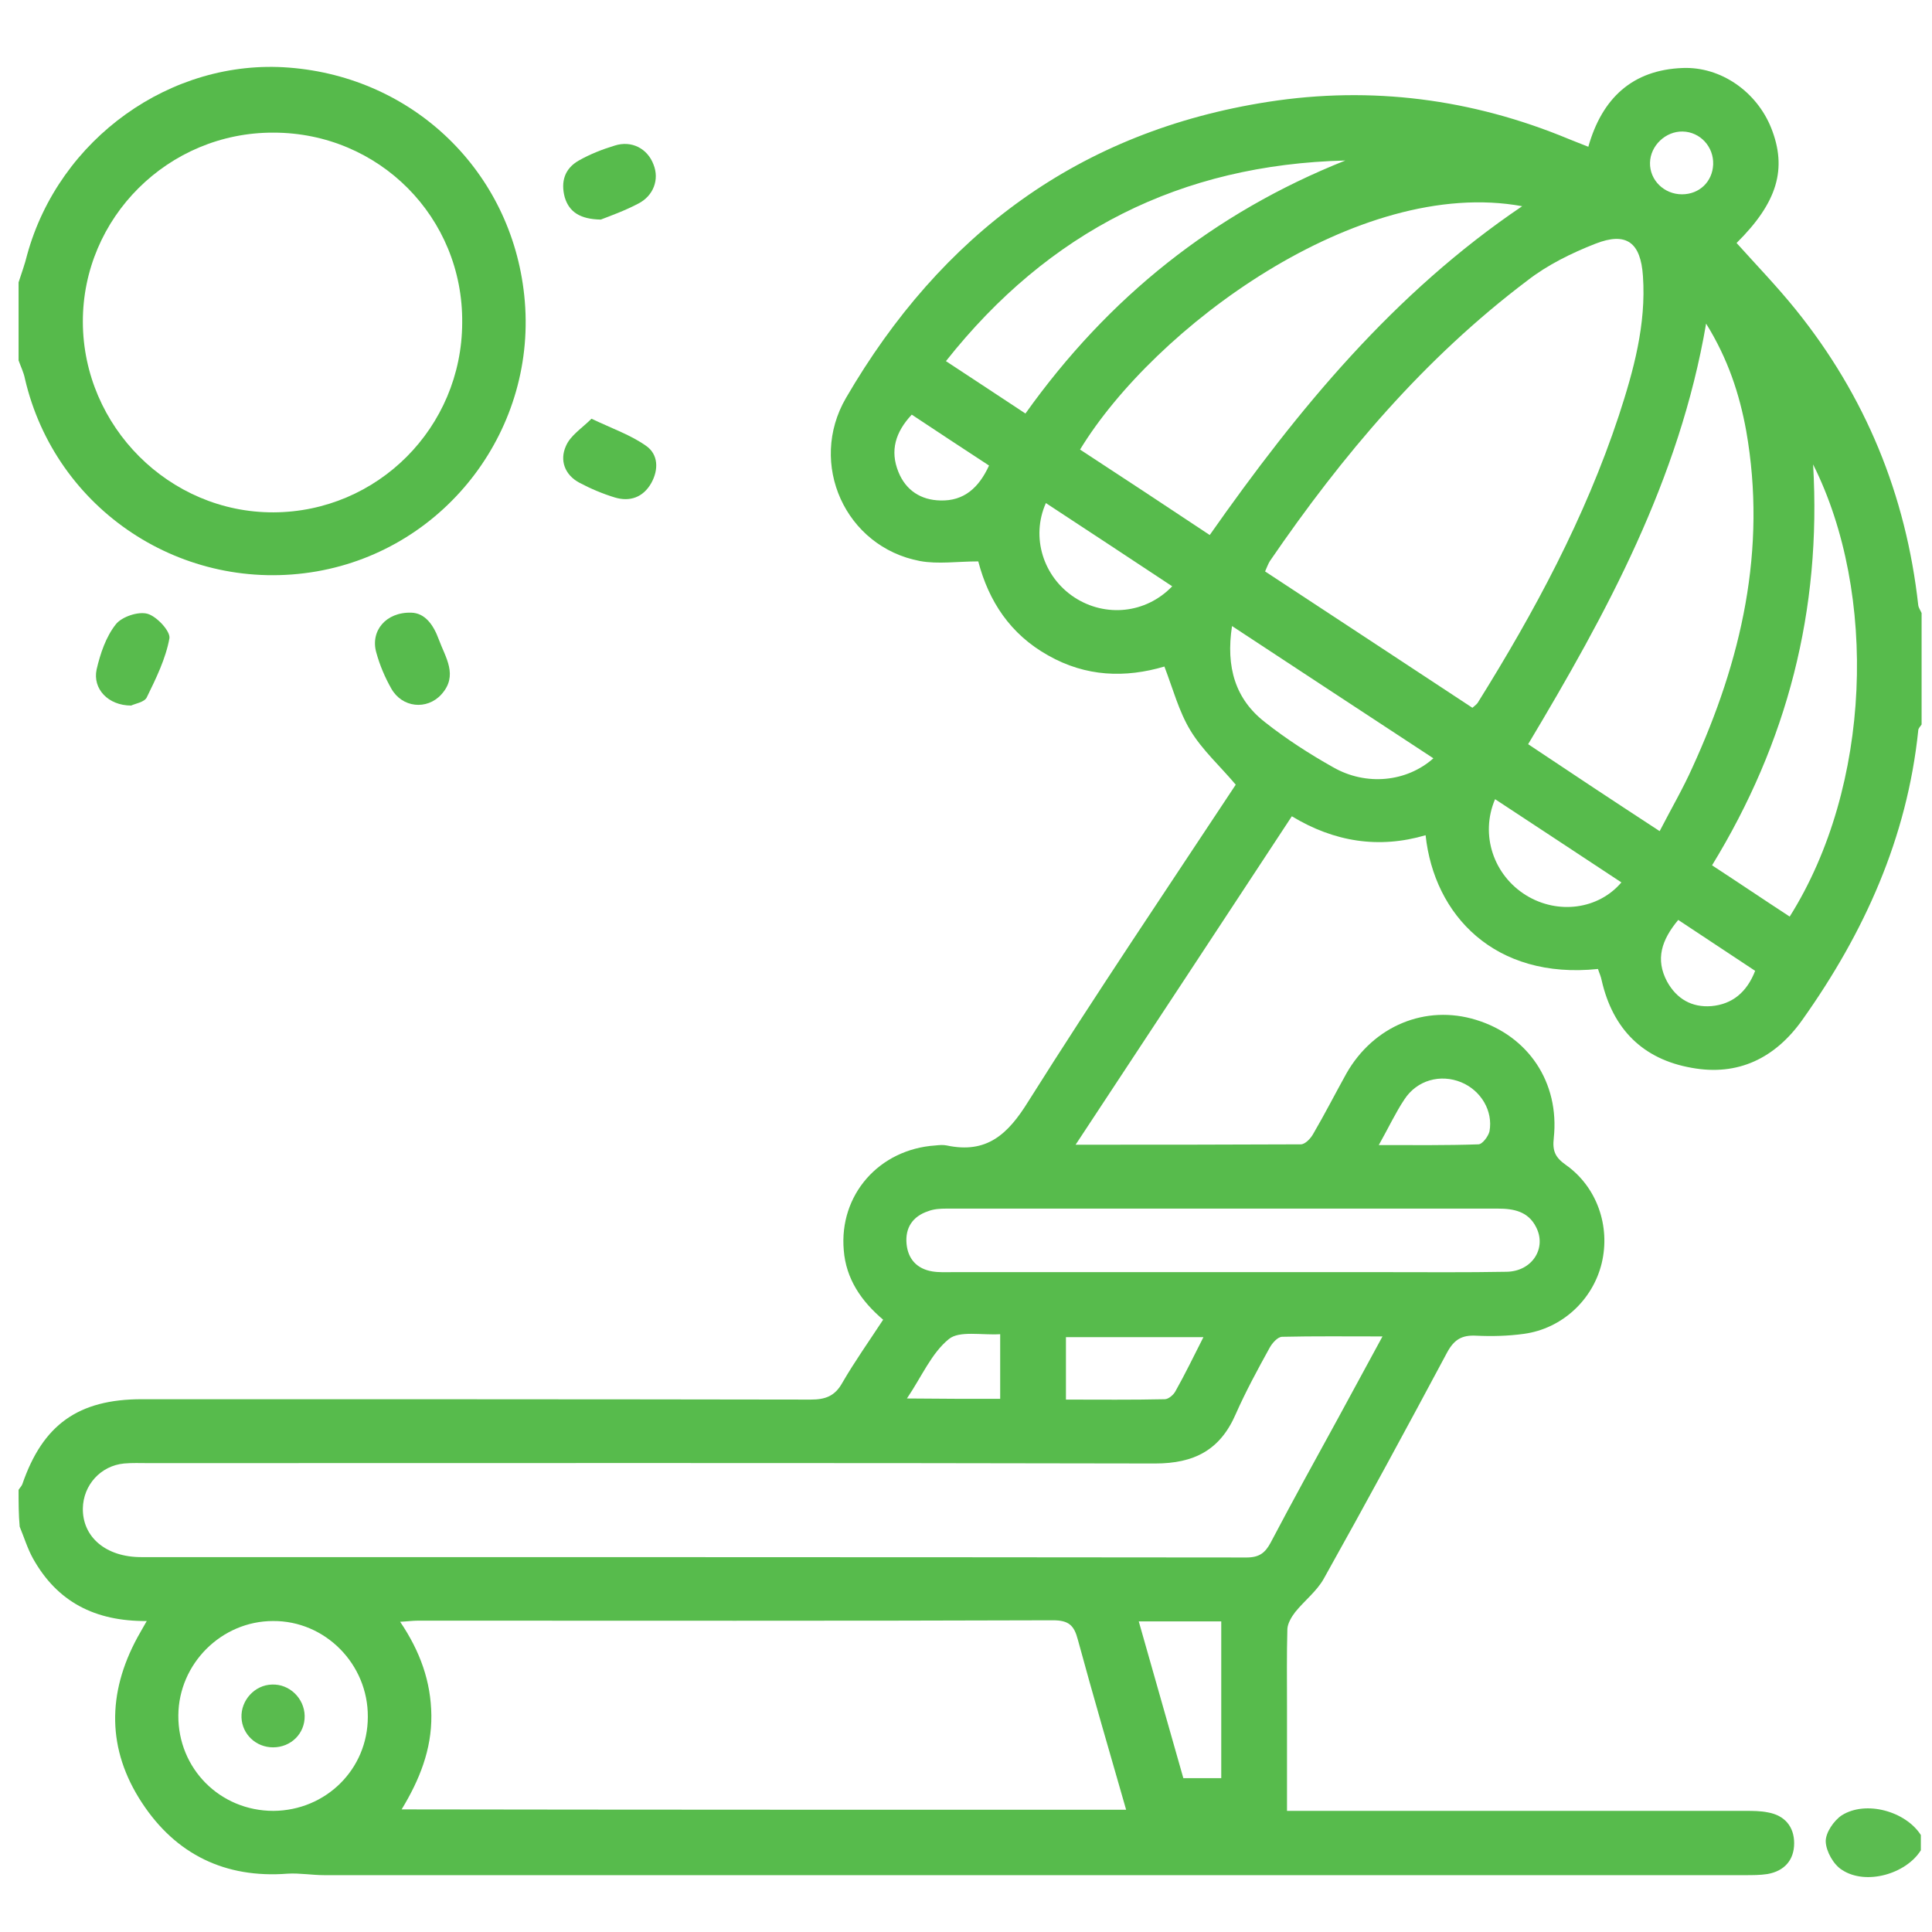
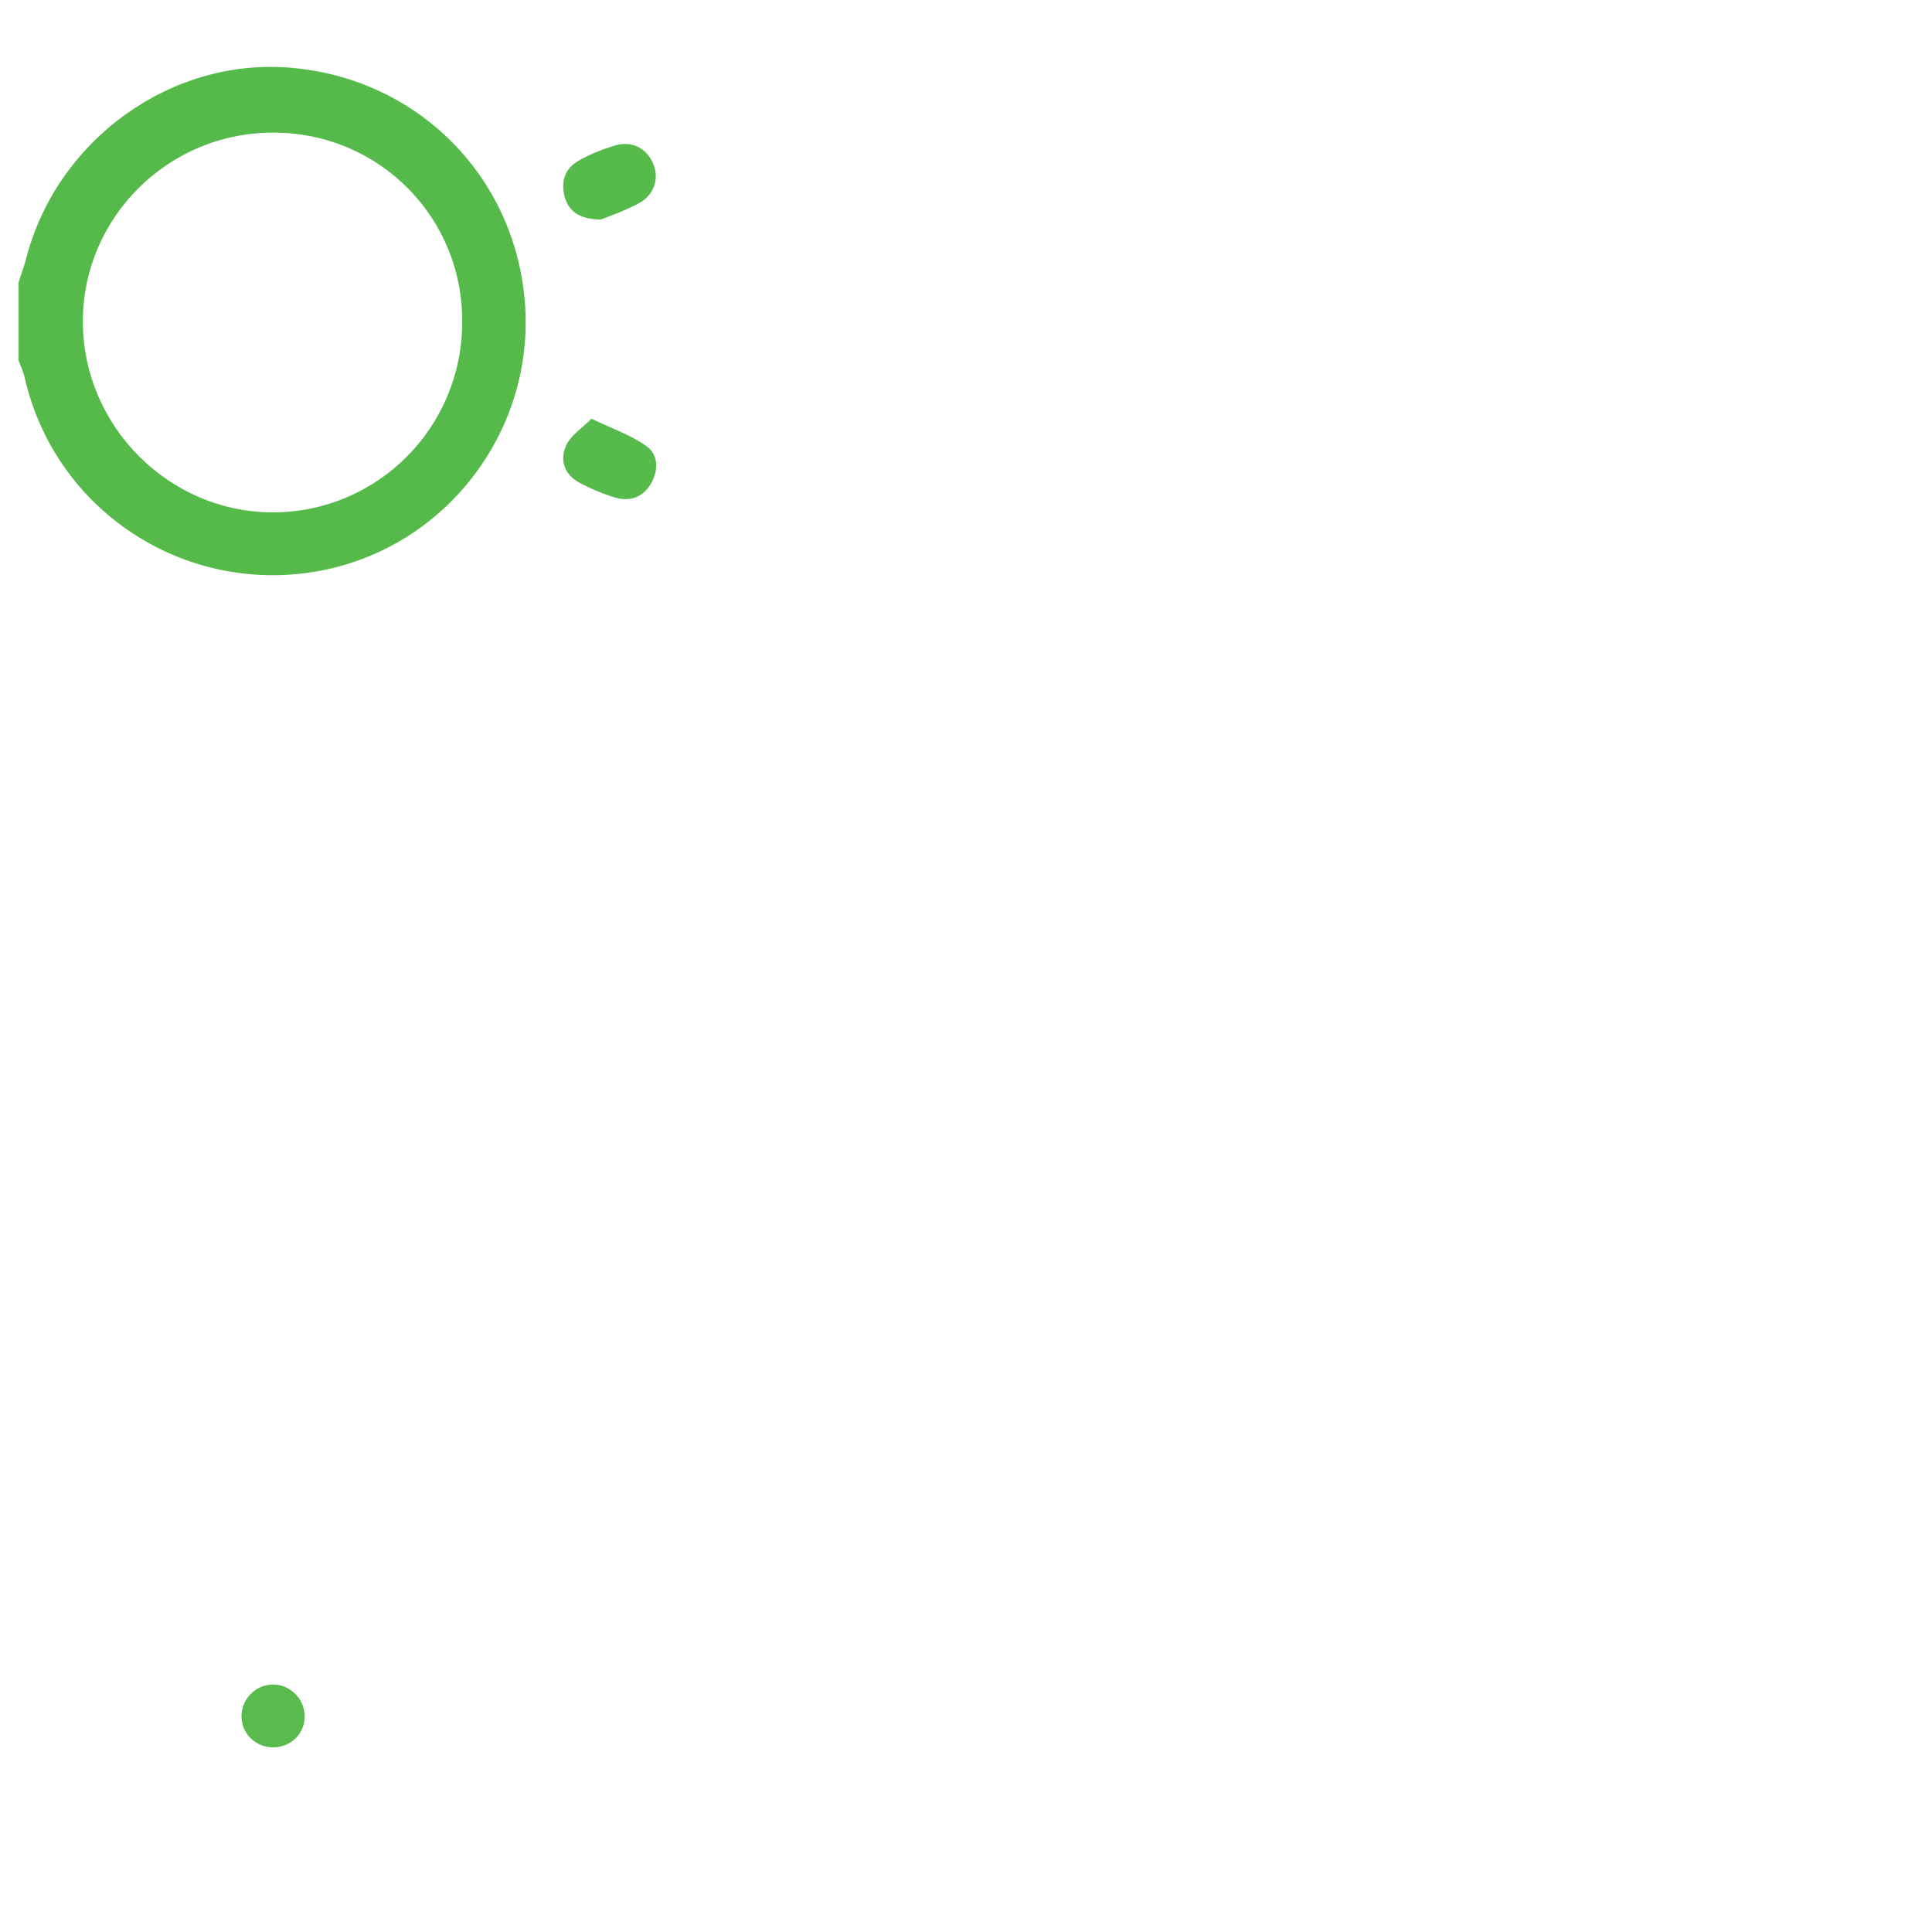
<svg xmlns="http://www.w3.org/2000/svg" version="1.1" id="Layer_1" x="0px" y="0px" viewBox="0 0 520 520" style="enable-background:new 0 0 520 520;" xml:space="preserve">
  <style type="text/css">
	.st0{fill:#57BB4C;}
	.st1{fill:#56BA4B;}
	.st2{fill:#5BBC50;}
	.st3{fill:#58BB4D;}
	.st4{fill:#57BB4D;}
	.st5{fill:#59BB4E;}
</style>
  <g>
-     <path class="st0" d="M5,401c0.3-0.5,0.8-1,1-1.5c5.5-16,15-22.9,32.2-22.9c60,0,120,0,180,0.1c3.9,0,6.5-0.9,8.5-4.5   c3.3-5.7,7.2-11.2,11-17c-5.9-5-10-11-10.6-18.7c-1.3-14.9,9.5-27.2,24.7-28.2c1-0.1,2-0.2,3,0c10.8,2.3,16.5-3,22-11.9   c18.2-28.9,37.3-57.2,55.8-85.2c-4.2-5-9-9.3-12.2-14.6c-3.1-5.1-4.7-11.2-7-17.2c-10.5,3.1-21.1,2.8-31.3-3   c-10.2-5.7-16-14.6-18.8-25.3c-5.6,0-10.8,0.8-15.7-0.1c-20.1-3.8-30.2-26.2-19.9-43.9c25.6-44,62.8-71.8,113.7-79.7   c27.7-4.3,54.8-0.8,80.8,10c1.7,0.7,3.3,1.3,5.3,2.1c3.7-13.1,11.9-20.7,25.4-21.2c10.3-0.4,19.9,6.4,23.8,16.1   c4.4,11,1.7,20.1-9.3,31c5.3,5.9,10.9,11.7,15.9,17.9c18.8,23.3,29.7,49.9,33,79.6c0.1,0.7,0.6,1.4,0.9,2.1c0,10,0,20,0,30   c-0.3,0.5-0.9,1-0.9,1.6c-3,28.9-14.5,54.4-31.2,77.9c-7.3,10.3-17.3,15.2-29.8,12.9c-13.1-2.3-21.2-10.4-24.2-23.5   c-0.2-1.1-0.7-2.1-1-3.1c-27.8,2.9-44.1-14.5-46.4-36c-12.6,3.7-24.6,1.8-36-5.1c-19.3,29.4-38.5,58.5-58.2,88.4   c21,0,40.8,0,60.6-0.1c1.2,0,2.7-1.6,3.4-2.9c3.1-5.3,5.9-10.8,8.9-16.2c7.3-12.8,21.3-18.6,34.9-14.4c14,4.3,22.5,16.8,20.9,31.8   c-0.4,3.5,0.4,5.2,3.2,7.2c8.4,5.9,12.1,16.5,9.7,26.5c-2.4,9.9-10.7,17.6-20.9,19c-4.3,0.6-8.7,0.7-12.9,0.5   c-3.8-0.2-5.9,1-7.8,4.5c-10.9,20.4-21.9,40.7-33.2,60.9c-1.9,3.4-5.2,5.9-7.7,9c-1,1.3-2,3-2.1,4.5c-0.2,7-0.1,14-0.1,21   c0,9.1,0,18.2,0,28c2.3,0,4.1,0,5.9,0c39.2,0,78.3,0,117.5,0c2,0,4,0,6,0.4c4.6,0.8,7.1,3.9,7.1,8.3c0,4.5-2.6,7.5-7.2,8.3   c-1.9,0.3-4,0.3-6,0.3c-127.5,0-254.9,0-382.4,0c-3.3,0-6.7-0.6-9.9-0.4c-16.8,1.3-30.1-5.2-39.2-19.1c-9.4-14.3-9.4-29.4-1.2-44.5   c0.7-1.3,1.5-2.6,2.5-4.4c-14,0.1-24.1-5.2-30.6-16.8c-1.5-2.7-2.4-5.7-3.6-8.6C5,407.7,5,404.3,5,401z M303.1,487.1   c-4.5-15.7-8.9-30.7-13-45.8c-1-3.8-2.4-5.2-6.7-5.2c-57,0.2-114,0.1-170.9,0.1c-1.4,0-2.8,0.2-4.8,0.3c5.4,8,8.3,16.1,8.4,25.2   c0.1,9.2-3.2,17.4-8,25.3C173.3,487.1,237.9,487.1,303.1,487.1z M372.1,359.7c-9.8,0-18.4-0.1-27,0.1c-1.2,0-2.7,1.7-3.4,3   c-3.2,5.8-6.4,11.7-9.1,17.8c-4.2,9.7-11.2,13.3-21.7,13.3c-90.3-0.2-180.7-0.1-271-0.1c-2.2,0-4.3-0.1-6.5,0.1   c-6.3,0.6-11,5.8-11.1,12.1c-0.1,7.7,6.2,13.1,15.7,13.1c99.2,0,198.3,0,297.5,0.1c3.4,0,5-1.2,6.5-4c5.9-11.2,12-22.3,18.1-33.4   C363.9,374.8,367.7,367.8,372.1,359.7z M396.3,190.5c0.7-0.6,1.1-0.9,1.4-1.3c15.3-24.5,28.9-49.8,38-77.3   c4-12.2,7.4-24.6,6.5-37.6c-0.6-9-4.4-12-12.8-8.7c-6.4,2.5-12.9,5.7-18.3,9.9c-27.7,20.9-49.8,47-69.3,75.5   c-0.5,0.8-0.8,1.7-1.3,2.8C359.2,166.1,377.8,178.3,396.3,190.5z M446.7,223.7c3.2-6.2,6.3-11.5,8.8-17.1   c13.2-28.8,20.1-58.7,14.5-90.6c-1.8-9.9-4.9-19.4-10.8-28.9c-7.2,42.1-26.8,77.9-47.9,113.2C423.1,208.2,434.6,215.8,446.7,223.7z    M325.6,144c23.8-33.9,49.6-65.2,84.1-88.5c-44.2-8.1-99.1,32.8-119,65.5C302.2,128.5,313.7,136.1,325.6,144z M329,342.4   c14.7,0,29.3,0,44,0c10.8,0,21.7,0.1,32.5-0.1c6.9-0.1,10.9-6.4,7.9-12.1c-2.1-4.1-5.9-4.9-10.2-4.9c-49.5,0-99,0-148.5,0   c-1.6,0-3.4,0.1-4.9,0.7c-4.2,1.4-6.2,4.5-5.8,8.8c0.4,4.1,2.8,6.7,6.9,7.4c1.8,0.3,3.7,0.2,5.5,0.2   C280.7,342.4,304.8,342.4,329,342.4z M488,125c2.3,39.3-7,74.9-27.2,107.9c7.2,4.7,14,9.3,20.9,13.8   C503.8,211.6,505.4,159.7,488,125z M362.1,43.2c-44.2,1.1-79.8,19-107.5,54c7.5,4.9,14.4,9.5,21.4,14.1   C298.3,80,326.7,57.3,362.1,43.2z M99,462.1c0.1-14.2-11.5-25.9-25.5-25.8c-13.9,0-25.4,11.5-25.5,25.4   c-0.1,14.3,11.2,25.7,25.6,25.7C87.7,487.3,99,476.2,99,462.1z M331.6,168.5c-1.7,11.1,0.9,19.7,8.9,25.9   c5.7,4.5,11.9,8.5,18.3,12.1c8.9,5.1,19.8,4,27-2.4C367.9,192.4,350.2,180.7,331.6,168.5z M306.5,436.4c4.1,14.5,8.1,28.4,12,42.2   c3.7,0,7.1,0,10.2,0c0-14.3,0-28.2,0-42.2C321.3,436.4,314.4,436.4,306.5,436.4z M323.9,359.9c-12.8,0-24.8,0-37,0   c0,5.7,0,11,0,16.8c9,0,17.8,0.1,26.6-0.1c1,0,2.4-1.2,2.9-2.2C319,369.8,321.3,365,323.9,359.9z M402.4,215.1   c-4.1,9.6-0.4,20.5,8.4,25.9c8.5,5.2,19.4,3.8,25.6-3.5C425,230,413.7,222.5,402.4,215.1z M315.5,157.8c-11.5-7.6-22.7-15-34-22.4   c-4.1,9.2-0.7,19.9,7.7,25.4C297.5,166.2,308.4,165.2,315.5,157.8z M371.1,308.2c9.7,0,18.3,0.1,26.8-0.2c1.1,0,2.7-2.2,3-3.5   c1-5.5-2.3-11-7.6-13.2c-5.6-2.3-11.9-0.6-15.3,4.6C375.6,299.5,373.8,303.4,371.1,308.2z M451.7,247.6c-4.5,5.4-6.2,10.6-3,16.6   c2.6,4.7,6.7,7,11.9,6.6c5.7-0.5,9.6-3.8,11.8-9.5C465.4,256.7,458.7,252.2,451.7,247.6z M245.4,111.6c-4.4,4.7-5.9,9.7-3.6,15.4   c2,5,6.1,7.6,11.3,7.7c6.4,0.2,10.4-3.5,13.1-9.4C259.3,120.8,252.5,116.3,245.4,111.6z M269.2,376.5c0-6,0-11.3,0-17.4   c-5,0.3-11-1-13.8,1.3c-4.7,3.8-7.3,10.1-11.3,16C253.2,376.5,261,376.5,269.2,376.5z M452.9,35.4c-4.6-0.1-8.7,3.8-8.8,8.4   c-0.1,4.7,3.8,8.5,8.6,8.5c4.7,0,8.2-3.4,8.4-8C461.3,39.5,457.6,35.5,452.9,35.4z" />
    <path class="st1" d="M5,76c0.8-2.5,1.7-4.9,2.3-7.4c8.6-31.3,38.8-52.9,70.5-50.4c33.6,2.6,59.8,28,63.3,61.3   c3.8,35.6-20.8,68.2-55.9,74.3c-35.9,6.2-70.3-16.5-78.5-51.9C6.4,100.3,5.6,98.7,5,97C5,90,5,83,5,76z M73.6,35.7   c-28.3-0.1-51.4,22.9-51.3,51c0.1,28.1,23.3,51.3,51.3,51.2c28-0.1,50.7-22.8,50.8-51C124.7,58.5,102,35.7,73.6,35.7z" />
-     <path class="st2" d="M517,498c-4,6.4-14.8,9.5-21.2,5.3c-2.3-1.4-4.3-5-4.4-7.6c-0.1-2.4,2.2-5.7,4.3-7.1   c6.5-4.1,17.2-1.1,21.3,5.3C517,495.3,517,496.7,517,498z" />
-     <path class="st3" d="M35.3,189.9c-6.2,0-10.4-4.5-9.3-9.7c1-4.3,2.5-8.8,5.2-12.2c1.6-2,6-3.5,8.5-2.8c2.5,0.7,6.2,4.7,5.9,6.6   c-1,5.5-3.6,10.8-6.1,15.9C38.9,189,36.3,189.4,35.3,189.9z" />
    <path class="st0" d="M161.7,59.1c-5.5-0.1-8.5-2-9.7-6c-1.1-4.1-0.1-7.7,3.8-9.9c3-1.7,6.3-3,9.6-4c4.6-1.5,8.9,0.8,10.5,5.1   c1.6,4,0,8.4-4.1,10.5C168.2,56.7,164.3,58.1,161.7,59.1z" />
-     <path class="st4" d="M110.7,164.9c3.6,0.1,5.9,3.1,7.4,7.2c1.8,4.9,5.3,9.7,0.7,14.8c-3.9,4.3-10.6,3.6-13.5-1.6   c-1.7-3-3.1-6.3-4-9.6C99.6,169.9,103.8,164.7,110.7,164.9z" />
    <path class="st0" d="M159.2,112.7c5.7,2.7,10.6,4.4,14.7,7.3c3.3,2.3,3.4,6.4,1.4,10c-2.2,3.9-5.8,5.1-9.8,3.9   c-3.3-1-6.6-2.4-9.6-4c-3.9-2.1-5.3-6-3.6-9.8C153.5,117.2,156.6,115.3,159.2,112.7z" />
    <path class="st5" d="M82,461.8c0.1,4.8-3.7,8.5-8.5,8.5c-4.6,0-8.3-3.5-8.5-8c-0.2-4.7,3.6-8.8,8.2-8.9   C77.9,453.2,81.9,457.1,82,461.8z" />
  </g>
</svg>